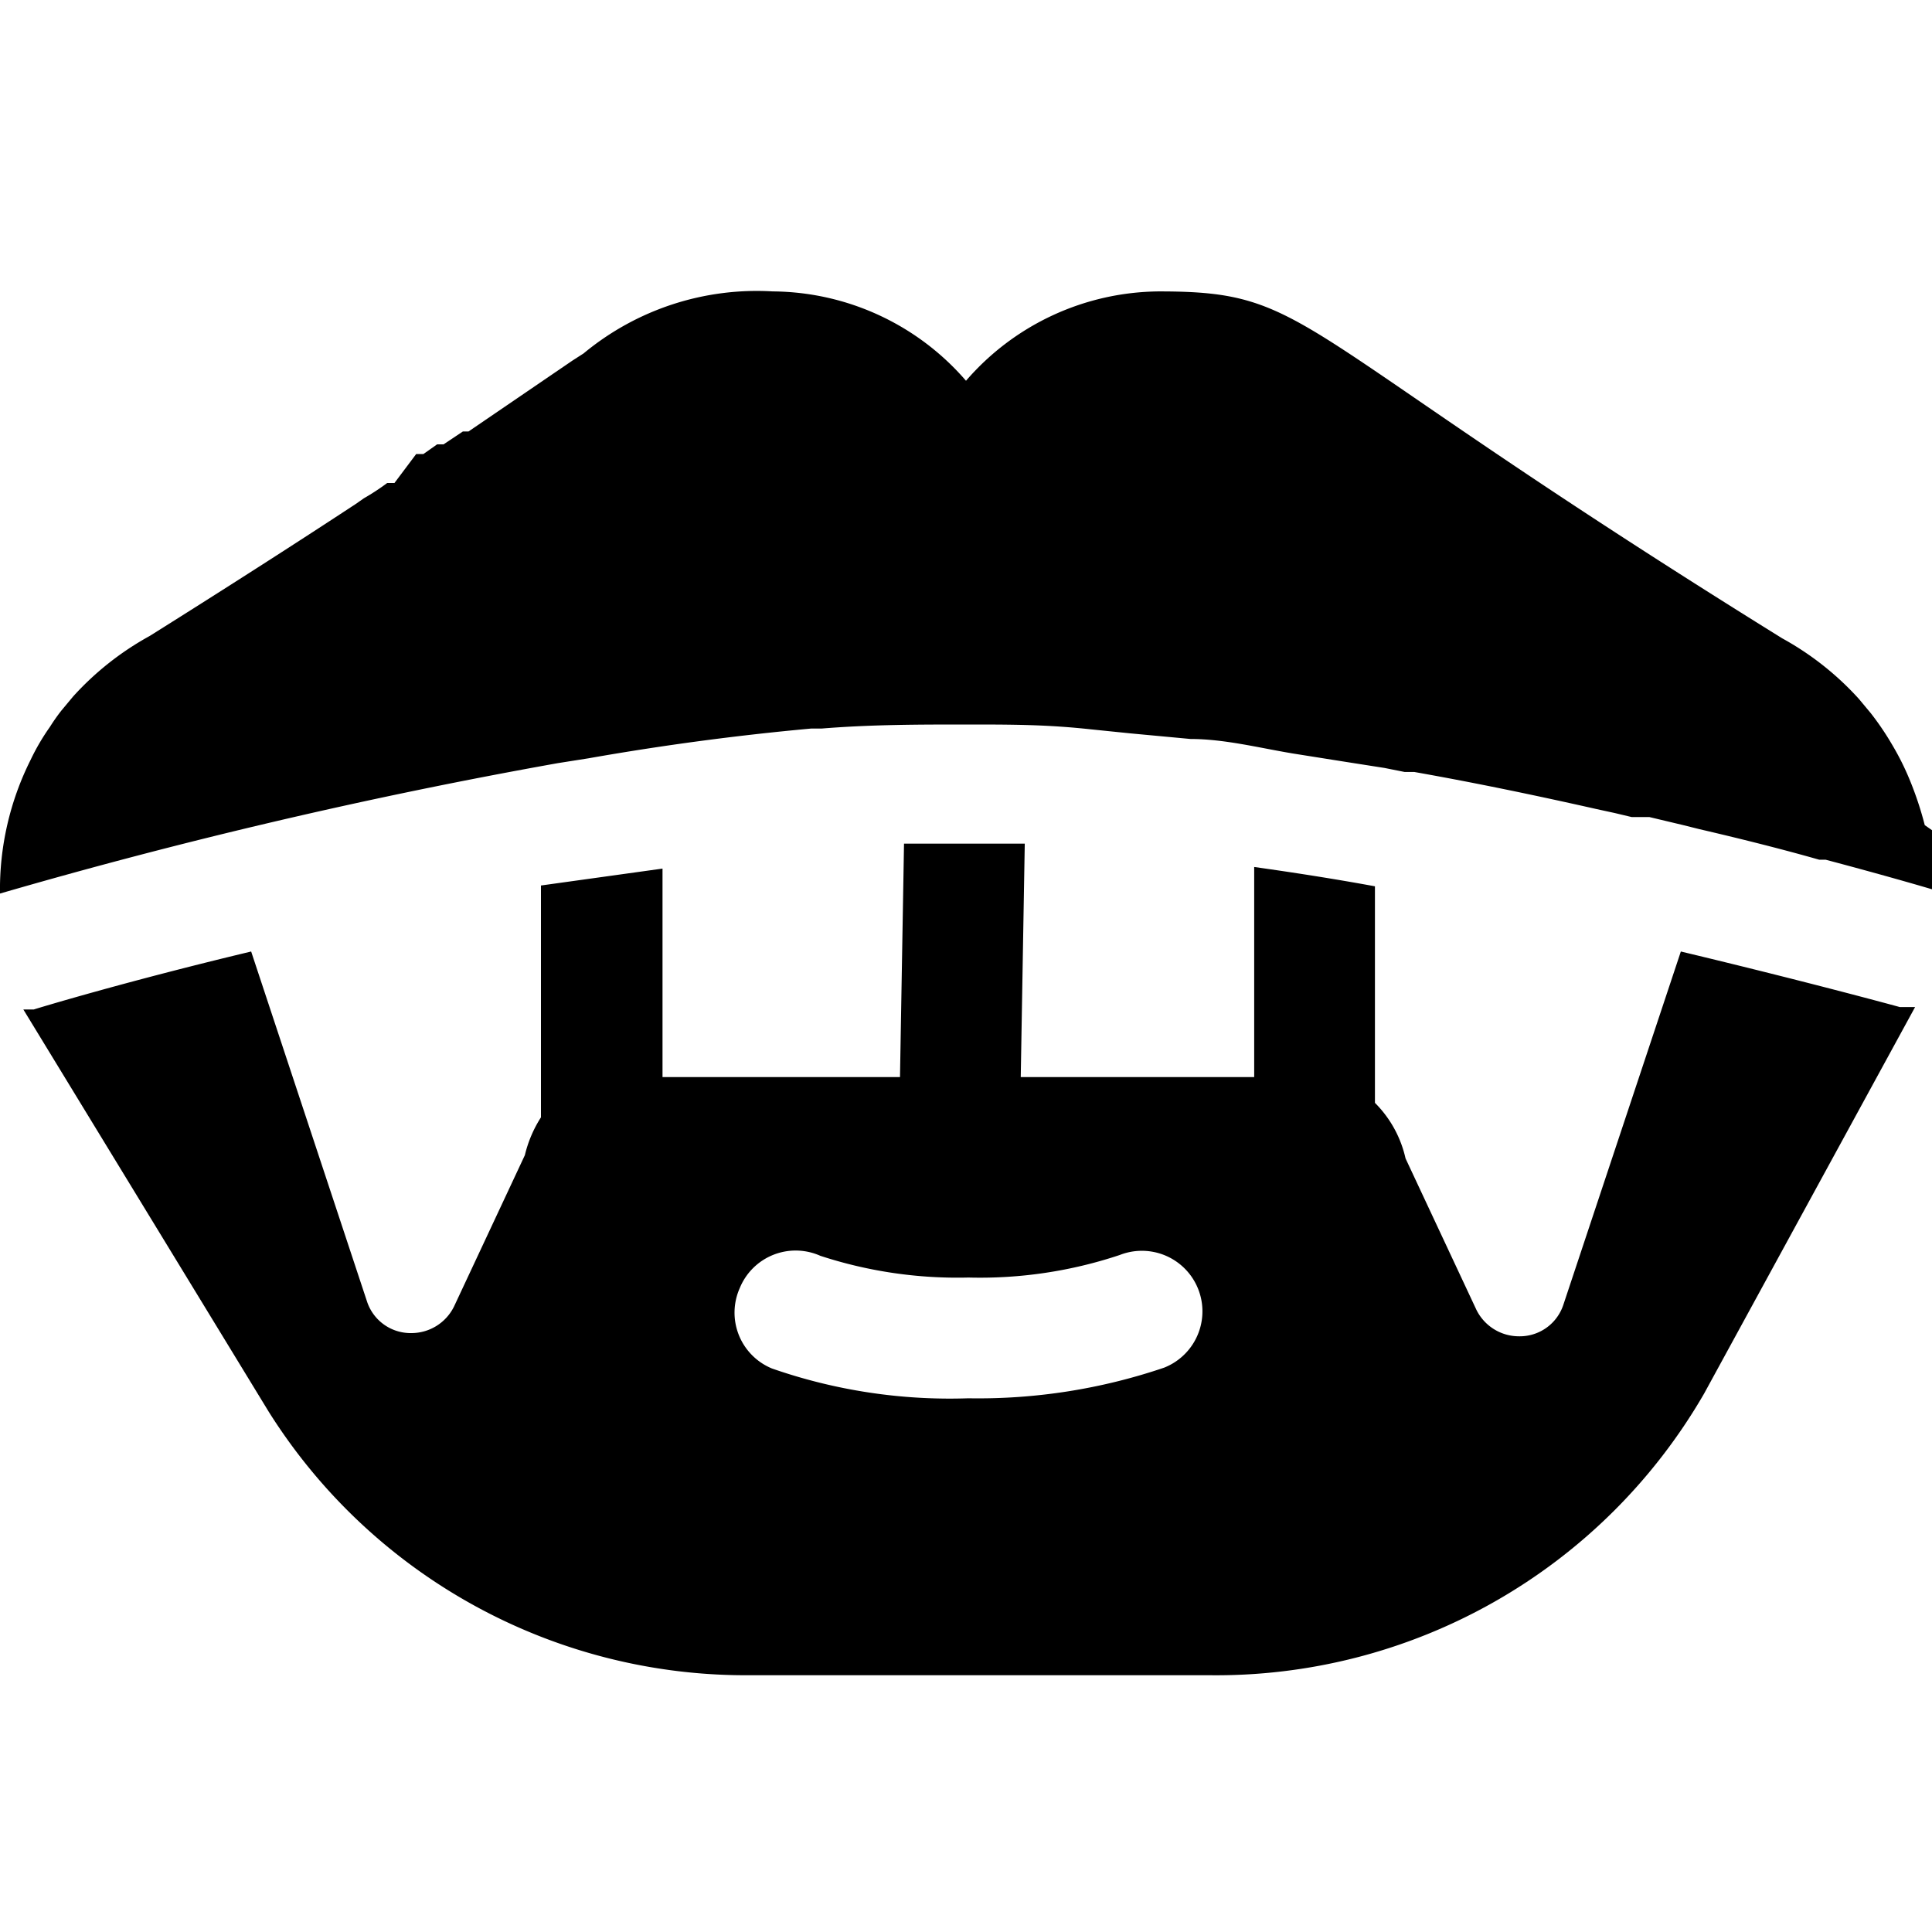
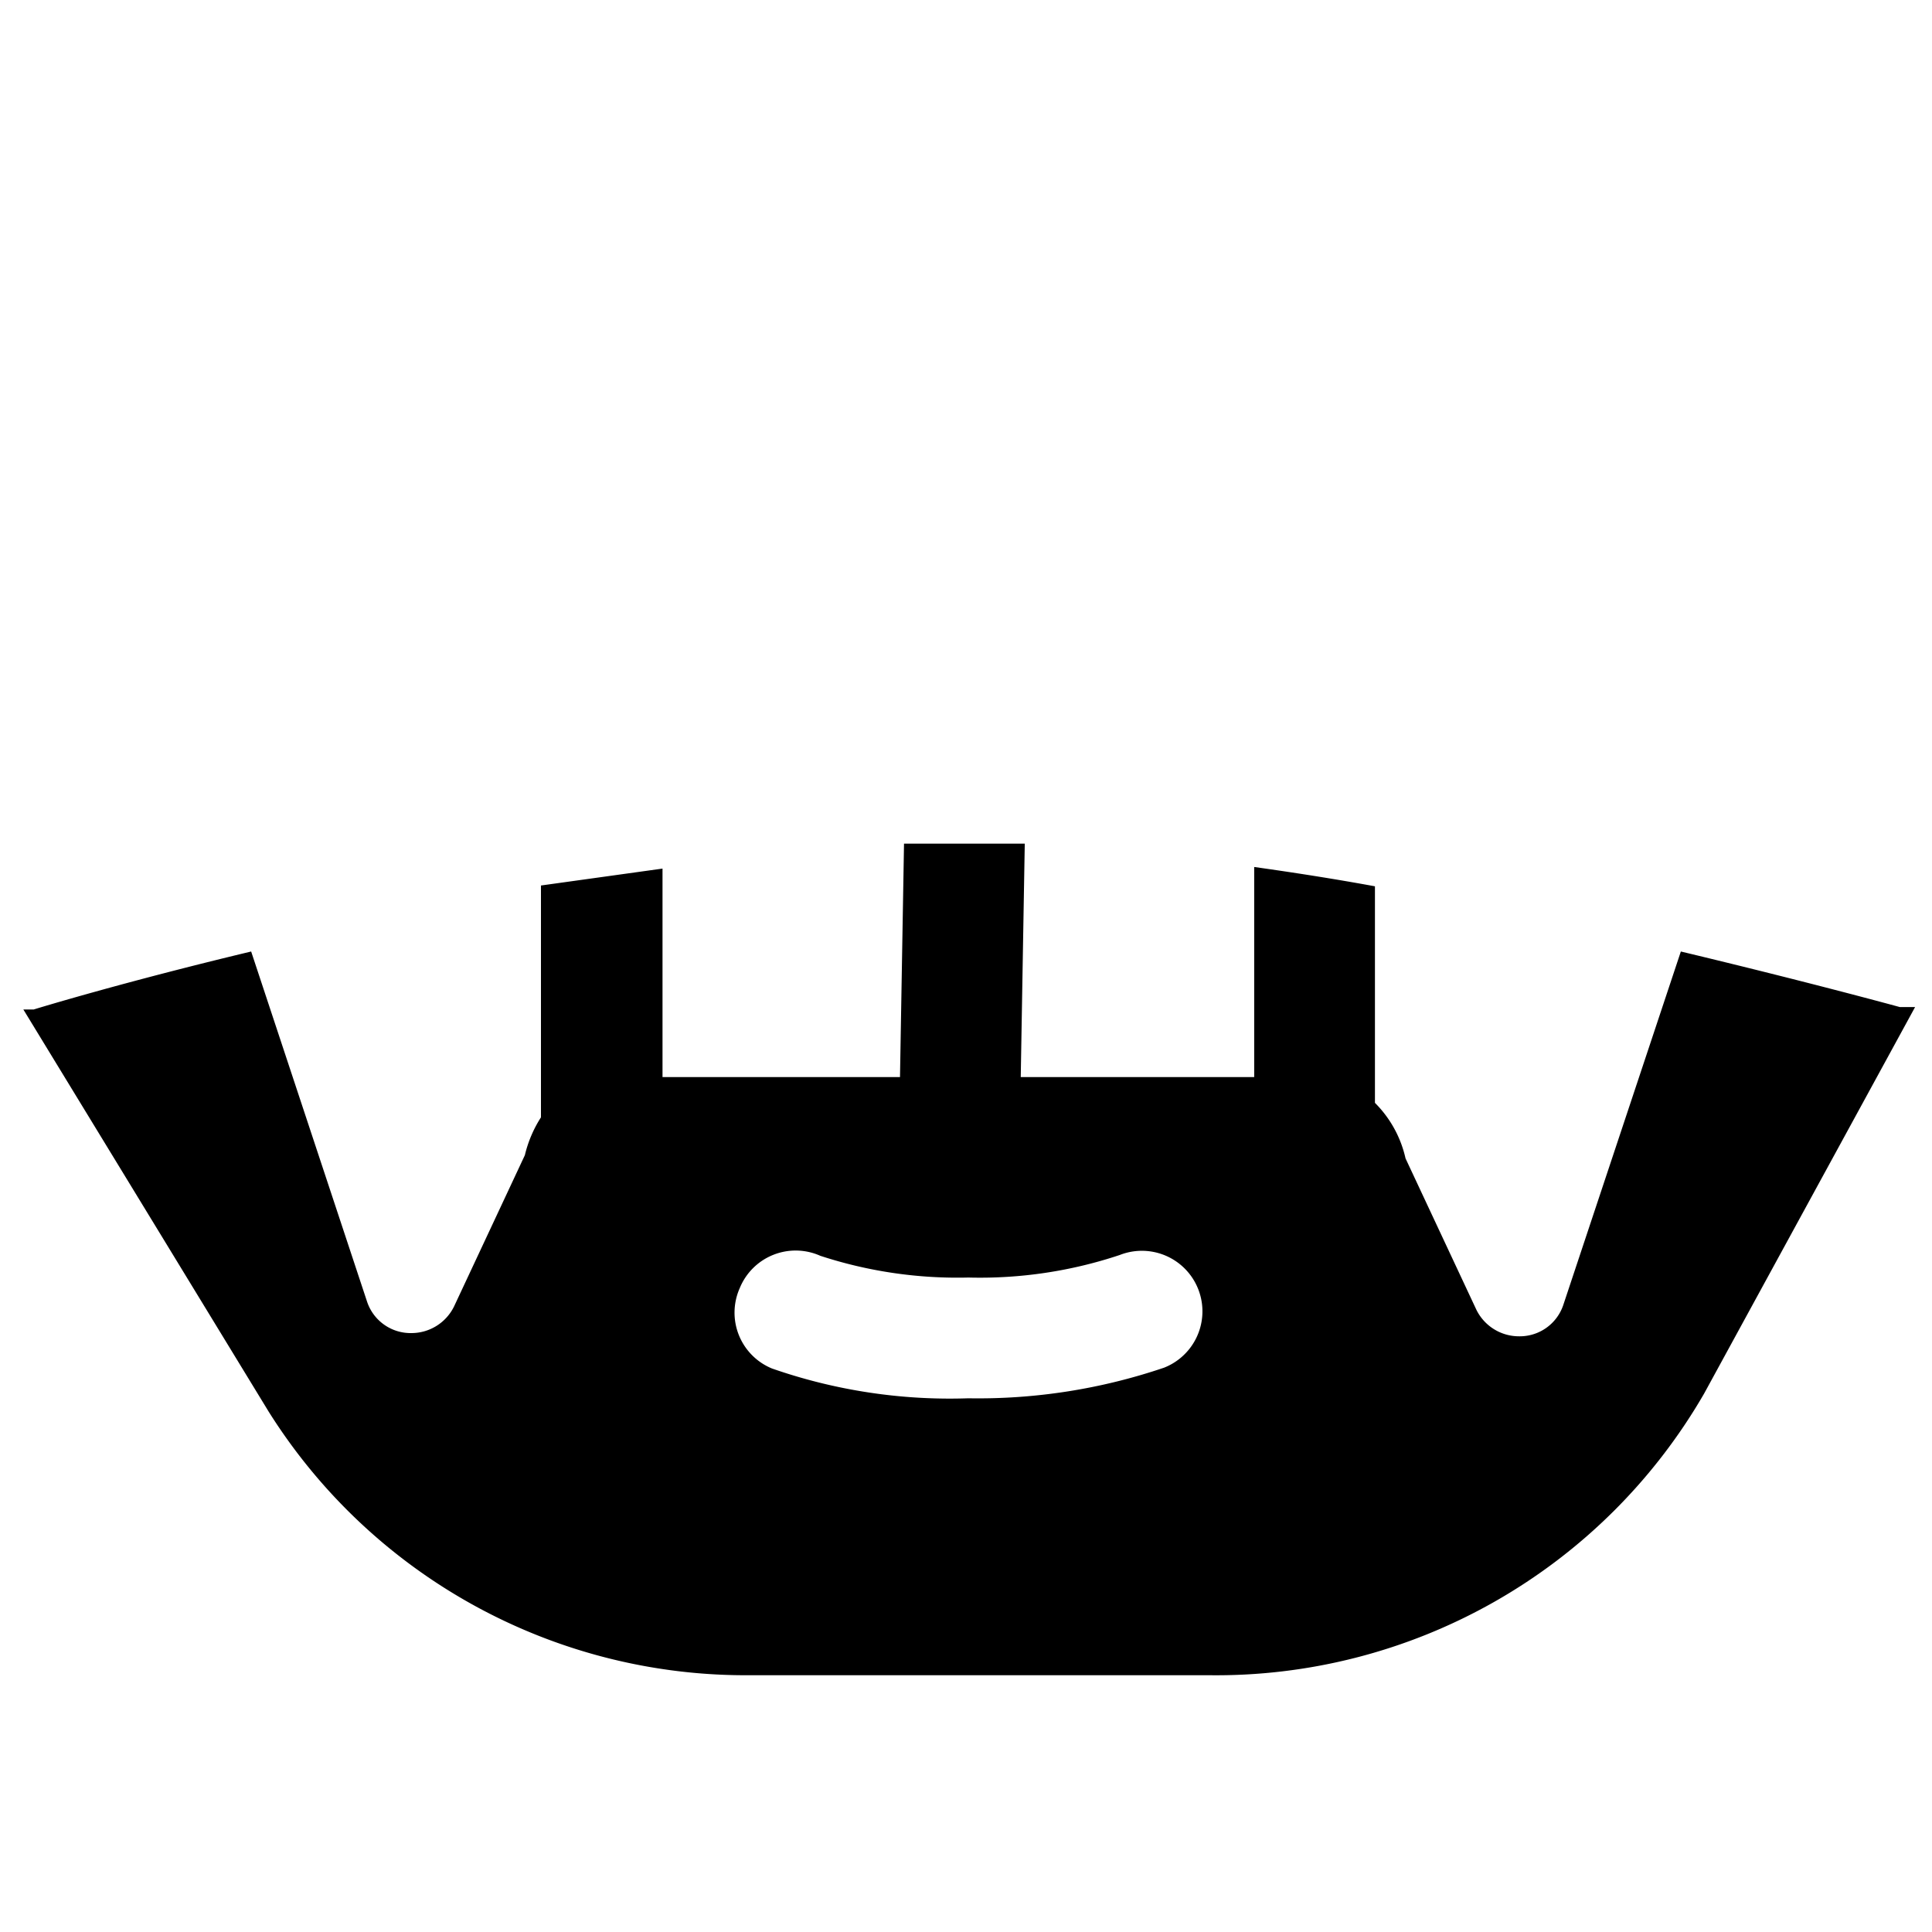
<svg xmlns="http://www.w3.org/2000/svg" viewBox="0 0 24 24">
  <g>
    <path d="m20.88 11.82 -1.46 4.39a0.57 0.57 0 0 1 -0.55 0.39 0.59 0.59 0 0 1 -0.53 -0.33l-0.88 -1.88a1.41 1.41 0 0 0 -0.38 -0.69l0 -2.69c-0.49 -0.09 -1 -0.17 -1.5 -0.24l0 2.61h-2.9l0.05 -2.9 -0.73 0 -0.77 0 -0.05 2.9H8.23l0 -2.59 -1.51 0.21 0 2.88a1.52 1.52 0 0 0 -0.2 0.47l-0.88 1.88a0.59 0.59 0 0 1 -0.53 0.33 0.57 0.57 0 0 1 -0.55 -0.39l-1.44 -4.35c-1.59 0.38 -2.67 0.71 -2.7 0.72l-0.13 0 3.05 5a7 7 0 0 0 6 3.27H15a7 7 0 0 0 6.17 -3.5l2.62 -4.8 -0.19 0s-1.13 -0.31 -2.72 -0.69ZM9.19 16a0.75 0.75 0 0 1 1 -0.4 5.47 5.47 0 0 0 1.84 0.27 5.48 5.48 0 0 0 1.88 -0.28 0.75 0.75 0 0 1 0.55 1.4 7.18 7.18 0 0 1 -2.43 0.38A6.71 6.71 0 0 1 9.59 17a0.75 0.75 0 0 1 -0.4 -1Z" fill="#000000" stroke-width="1" />
-     <path d="M23.91 10.25a4.23 4.23 0 0 0 -0.19 -0.57 3.29 3.29 0 0 0 -0.21 -0.42 3.51 3.51 0 0 0 -0.27 -0.4l-0.15 -0.18a3.66 3.66 0 0 0 -0.95 -0.75c-6.22 -3.86 -5.81 -4.31 -7.74 -4.31A3.2 3.2 0 0 0 12 4.73a3.2 3.2 0 0 0 -2.4 -1.11 3.37 3.37 0 0 0 -2.35 0.77l-0.14 0.09 -1.29 0.88 -0.07 0 -0.24 0.16 -0.08 0 -0.17 0.12 -0.09 0L4.9 6l-0.09 0a2.9 2.9 0 0 1 -0.29 0.19l-0.1 0.07c-0.7 0.46 -1.54 1 -2.56 1.64a3.66 3.66 0 0 0 -0.95 0.75l-0.15 0.18a2.43 2.43 0 0 0 -0.14 0.2 2.75 2.75 0 0 0 -0.24 0.41A3.59 3.59 0 0 0 0 11.1a67.27 67.27 0 0 1 6.93 -1.62l0.38 -0.06a33.4 33.4 0 0 1 2.77 -0.37h0.13C10.83 9 11.43 9 12 9s1 0 1.55 0.06l0.49 0.05 0.75 0.07c0.42 0 0.85 0.11 1.27 0.18l0.63 0.1 0.51 0.08 0.25 0.05 0.12 0c0.79 0.14 1.55 0.3 2.26 0.46l0.23 0.05 0.21 0.05 0.22 0 0.42 0.1 0.2 0.05c0.56 0.13 1.07 0.26 1.49 0.38l0.08 0c0.83 0.22 1.33 0.37 1.33 0.37l0 -0.37 0 -0.12 0 -0.24Z" fill="#000000" stroke-width="1" />
  </g>
</svg>